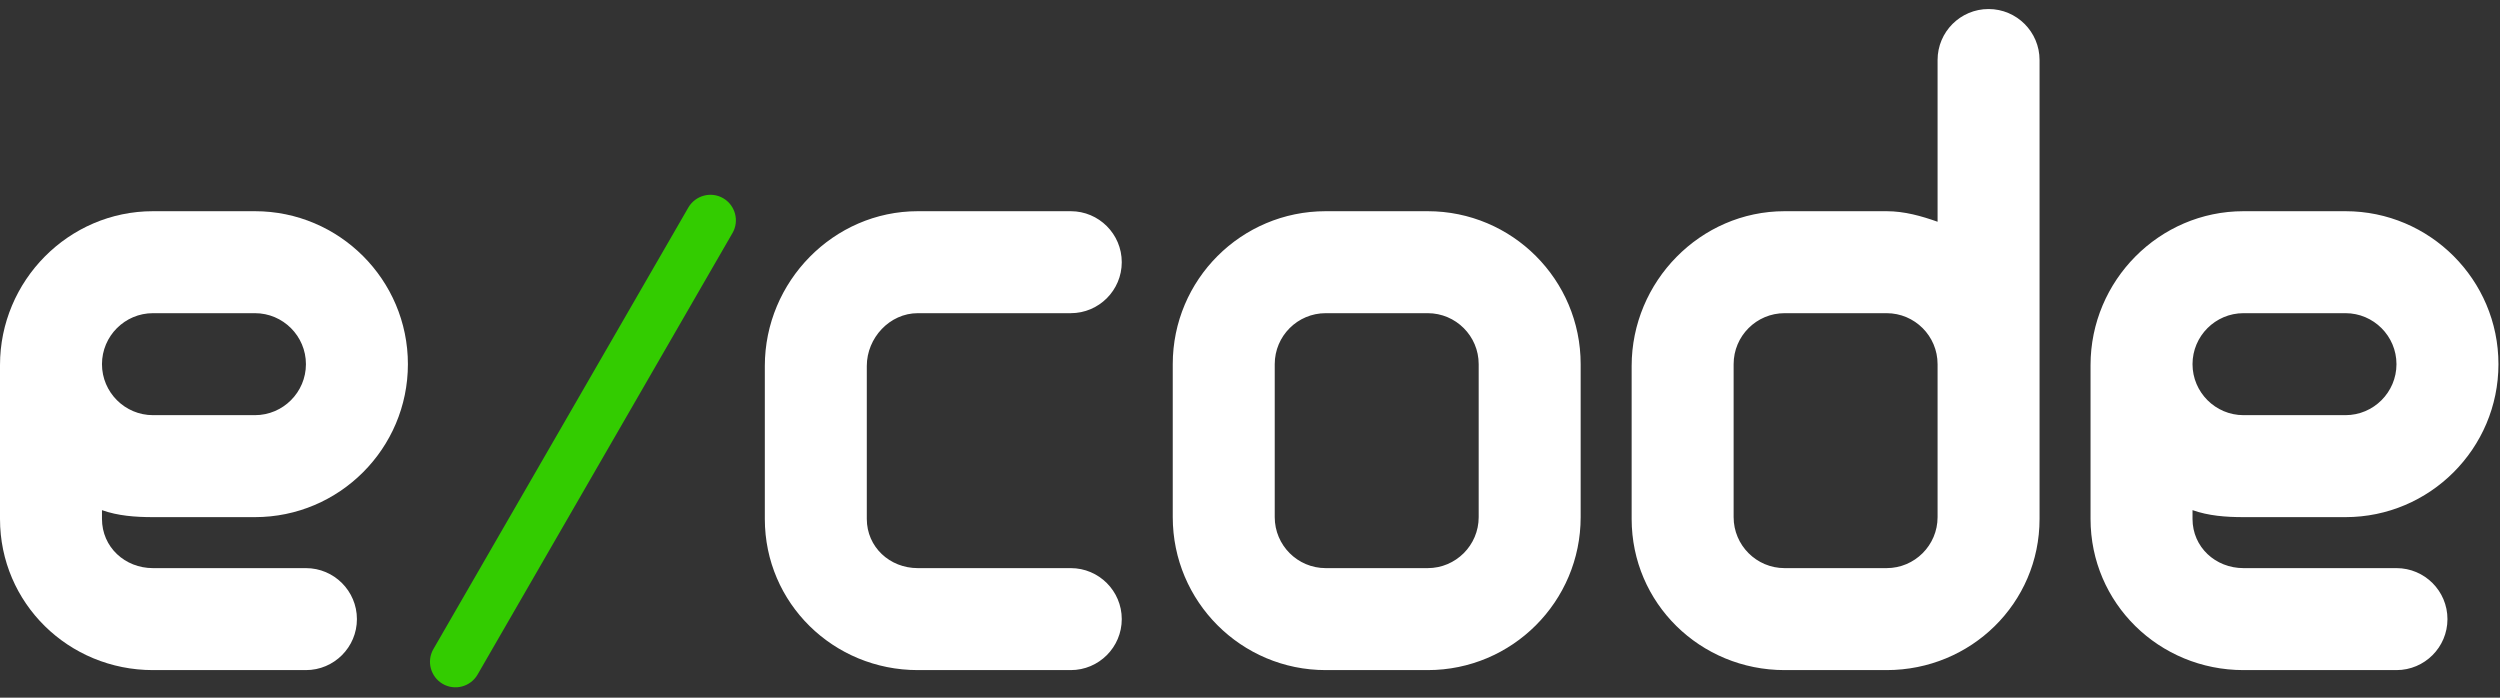
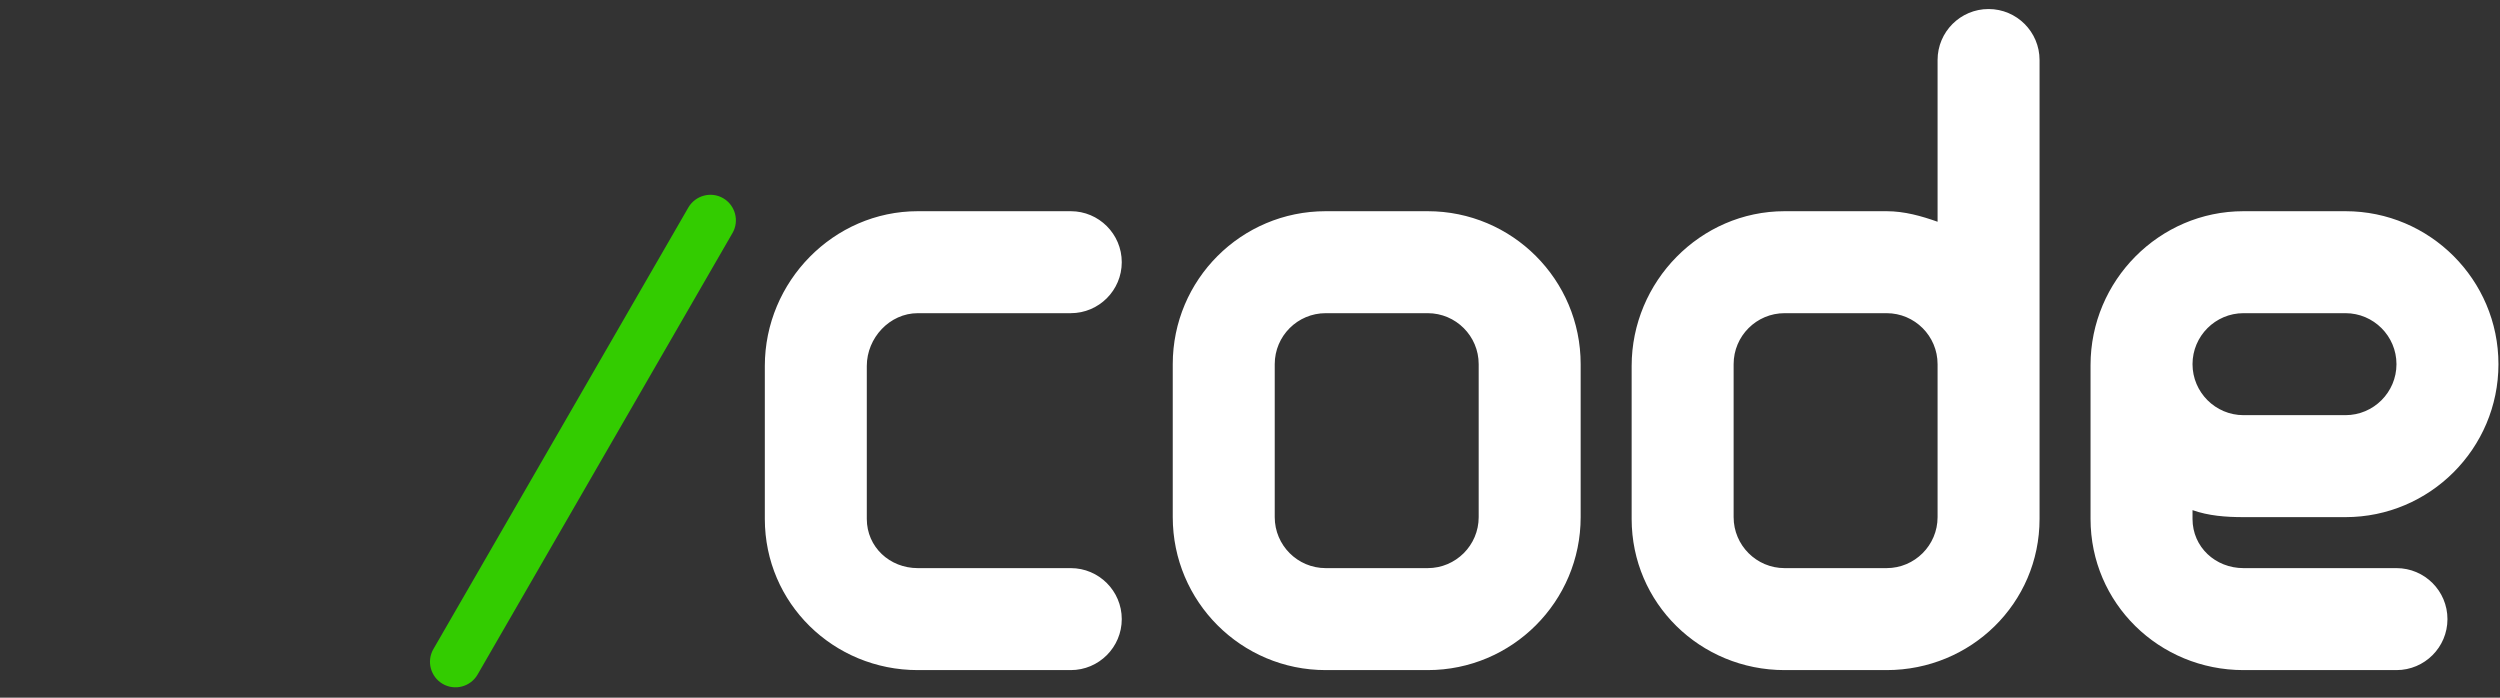
<svg xmlns="http://www.w3.org/2000/svg" width="129" height="36" viewBox="0 0 129 36" fill="none">
  <rect x="0" y="0" width="129" height="36" fill="#333333" stroke="none" />
  <path d="M44.727 18.883V26.776C44.727 28.226 45.909 29.315 47.358 29.315H55.252C56.704 29.315 57.883 30.494 57.883 31.946C57.883 33.398 56.704 34.577 55.252 34.577H47.358C43.007 34.577 39.465 31.128 39.465 26.776V18.883C39.465 14.531 43.007 10.898 47.358 10.898H55.252C56.704 10.898 57.883 12.076 57.883 13.529C57.883 14.981 56.704 16.16 55.252 16.16H47.358C45.909 16.16 44.727 17.433 44.727 18.883ZM115.765 26.684H121.027C125.379 26.684 128.92 23.142 128.92 18.791C128.92 14.439 125.379 10.898 121.027 10.898H115.765C111.413 10.898 107.872 14.484 107.872 18.838V18.883V26.776C107.872 31.128 111.413 34.577 115.765 34.577H123.658C125.111 34.577 126.289 33.398 126.289 31.946C126.289 30.494 125.111 29.315 123.658 29.315H115.765C114.315 29.315 113.134 28.228 113.134 26.776V26.323C113.958 26.615 114.842 26.684 115.765 26.684ZM115.765 16.16H121.027C122.477 16.16 123.658 17.341 123.658 18.791C123.658 20.24 122.477 21.422 121.027 21.422H115.765C114.315 21.422 113.134 20.24 113.134 18.791C113.134 17.341 114.315 16.16 115.765 16.16ZM102.61 0.466C101.158 0.466 99.979 1.644 99.979 3.097V11.442C99.155 11.15 98.271 10.898 97.348 10.898H92.086C87.734 10.898 84.193 14.531 84.193 18.883V26.776C84.193 31.128 87.734 34.577 92.086 34.577H97.348C101.7 34.577 105.241 31.128 105.241 26.776V18.883V3.097C105.241 1.644 104.062 0.466 102.61 0.466ZM99.979 26.684C99.979 28.136 98.8 29.315 97.348 29.315H92.086C90.633 29.315 89.455 28.136 89.455 26.684V18.791C89.455 17.338 90.633 16.16 92.086 16.16H97.348C98.8 16.16 99.979 17.338 99.979 18.791V26.684ZM73.669 10.898H68.407C64.047 10.898 60.514 14.431 60.514 18.791V26.684C60.514 31.043 64.047 34.577 68.407 34.577H73.669C78.028 34.577 81.562 31.043 81.562 26.684V18.791C81.562 14.431 78.028 10.898 73.669 10.898ZM76.3 26.684C76.3 28.136 75.121 29.315 73.669 29.315H68.407C66.954 29.315 65.776 28.136 65.776 26.684V18.791C65.776 17.338 66.954 16.16 68.407 16.16H73.669C75.121 16.16 76.3 17.338 76.3 18.791V26.684Z" fill="white" />
-   <path d="M13.155 10.898H7.893C3.541 10.898 0 14.484 0 18.838V18.883V26.776C0 31.128 3.541 34.577 7.893 34.577H15.786C17.238 34.577 18.417 33.398 18.417 31.946C18.417 30.494 17.238 29.315 15.786 29.315H7.893C6.443 29.315 5.262 28.229 5.262 26.776V26.324C6.086 26.616 6.97 26.684 7.893 26.684H13.155C17.507 26.684 21.048 23.143 21.048 18.791C21.048 14.439 17.507 10.898 13.155 10.898ZM13.155 21.422H7.893C6.443 21.422 5.262 20.241 5.262 18.791C5.262 17.341 6.443 16.16 7.893 16.16H13.155C14.605 16.16 15.786 17.341 15.786 18.791C15.786 20.241 14.605 21.422 13.155 21.422Z" fill="white" />
  <path d="M22.845 35.29C22.218 34.927 22 34.119 22.363 33.493L35.518 10.709C35.882 10.082 36.689 9.864 37.315 10.227C37.941 10.59 38.16 11.398 37.797 12.024L24.642 34.809C24.281 35.435 23.474 35.653 22.845 35.29Z" fill="#33CC00" />
</svg>